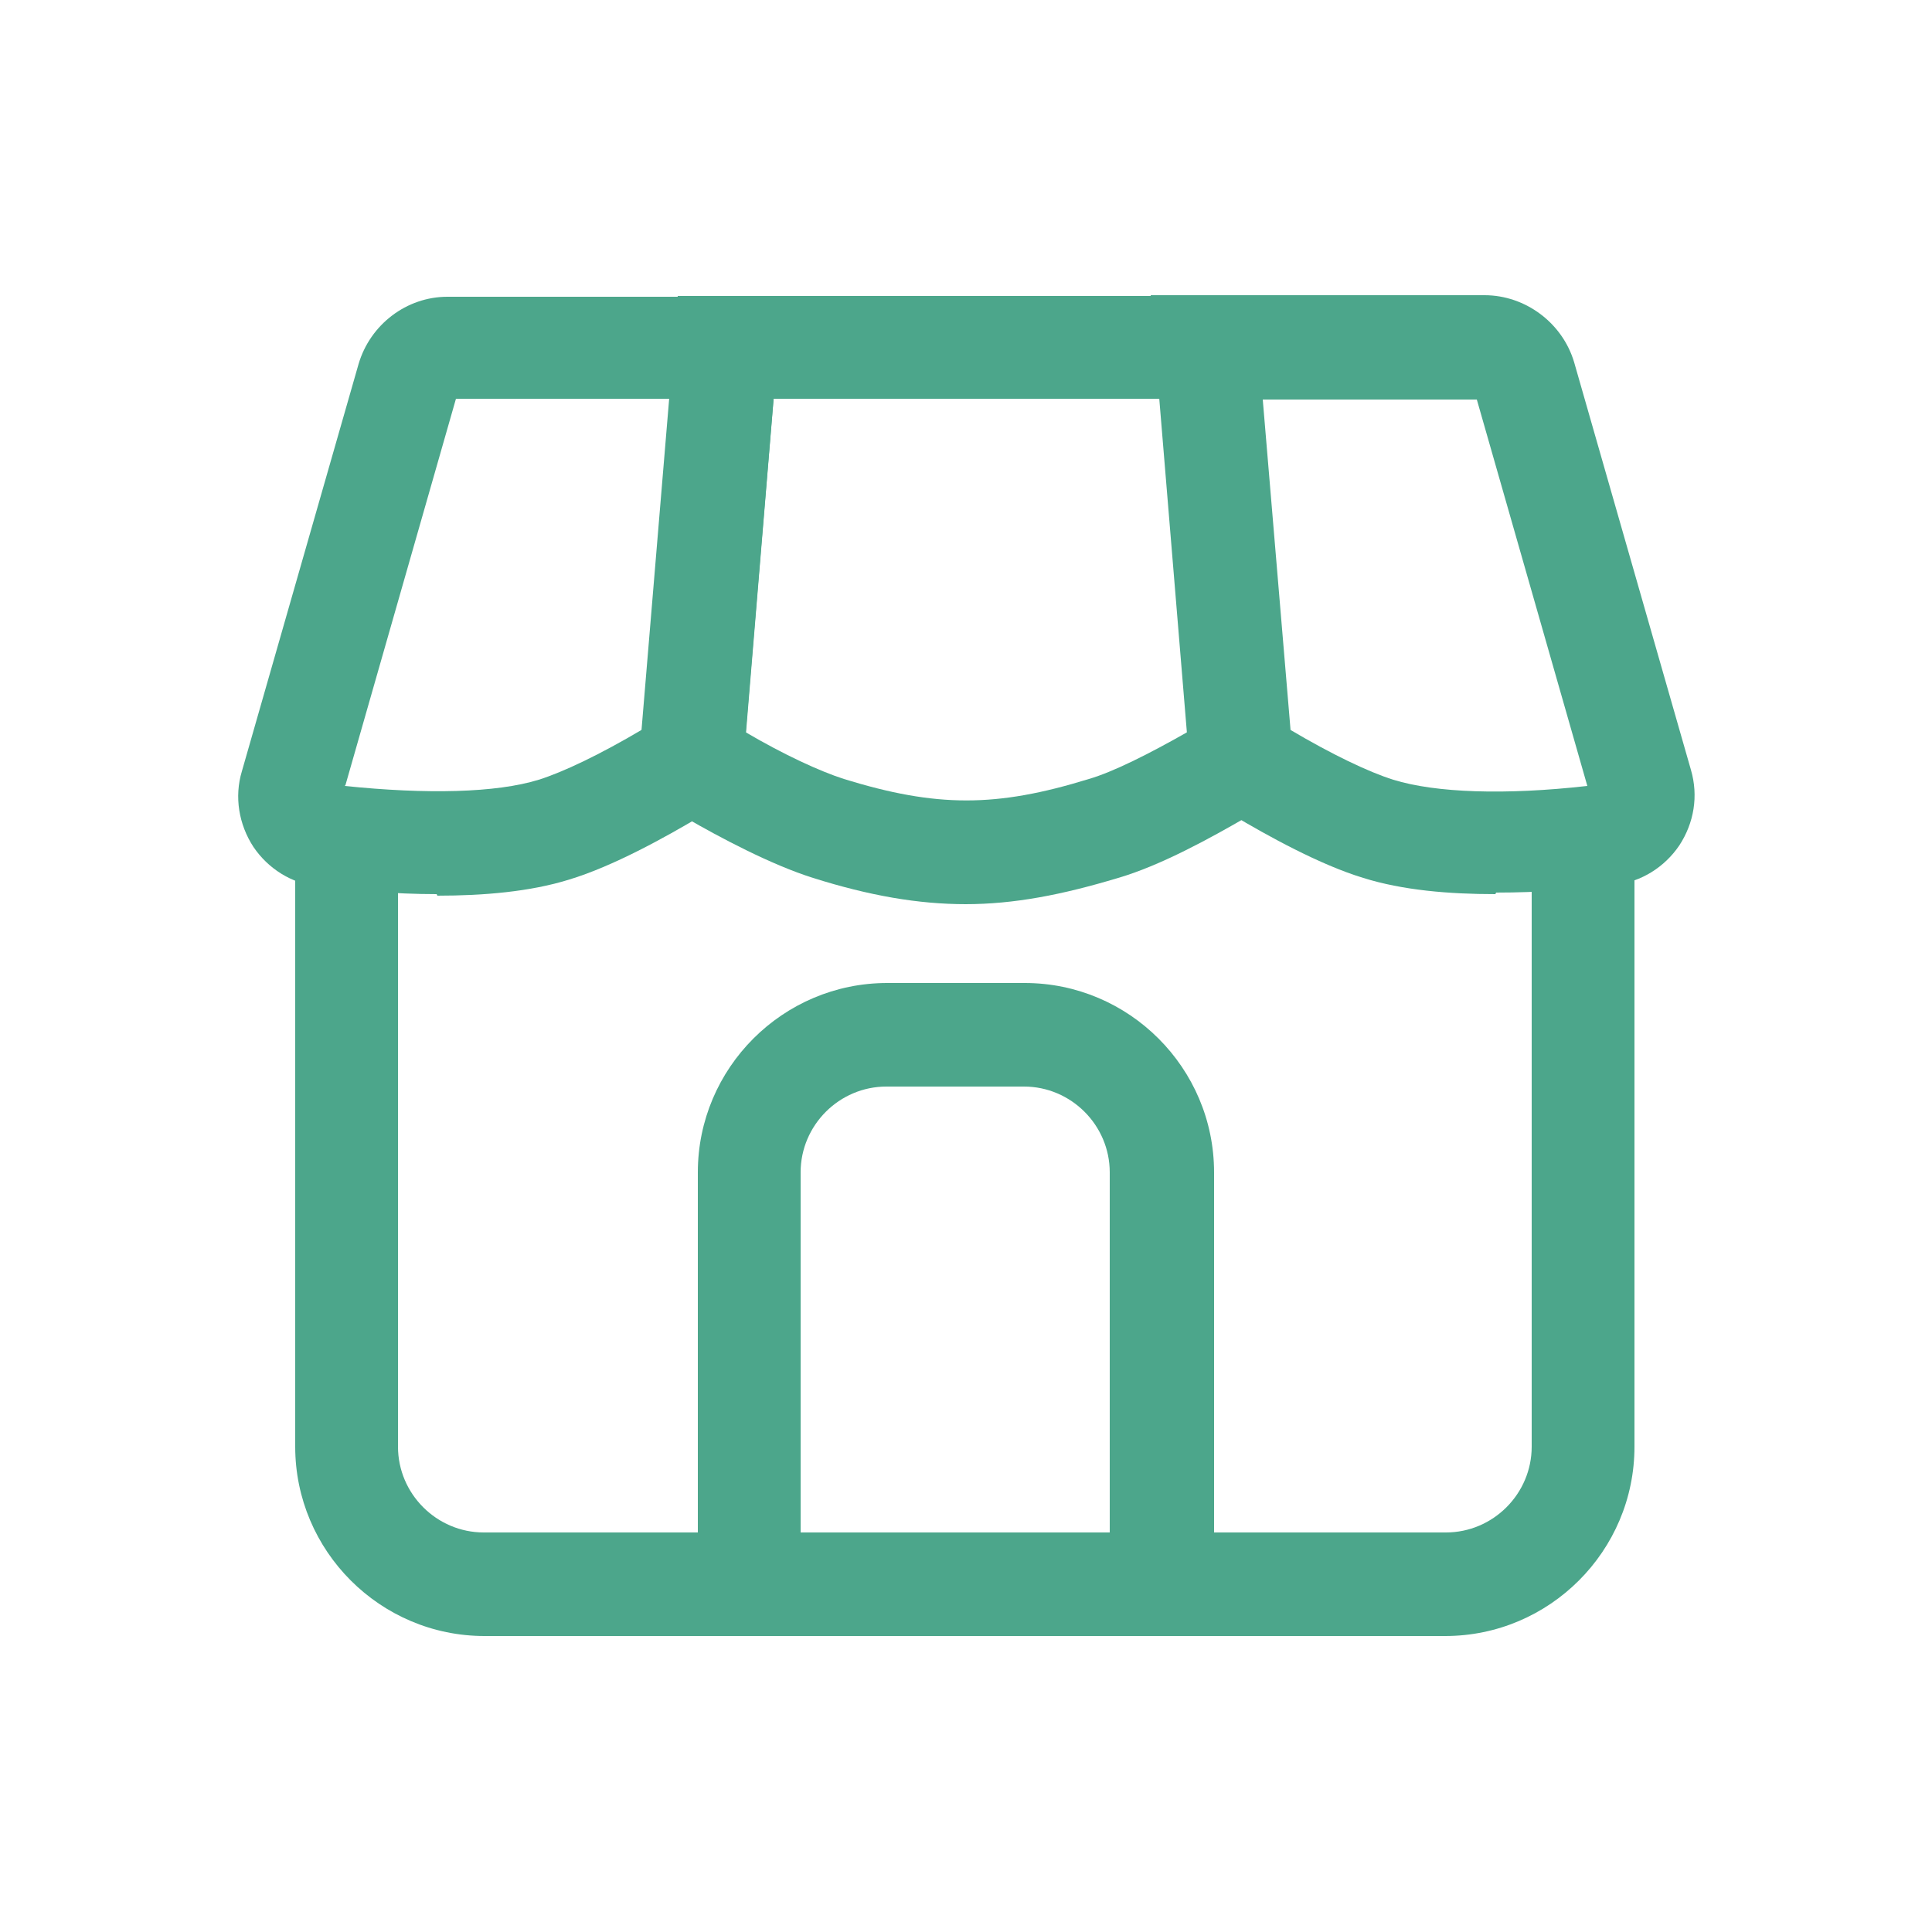
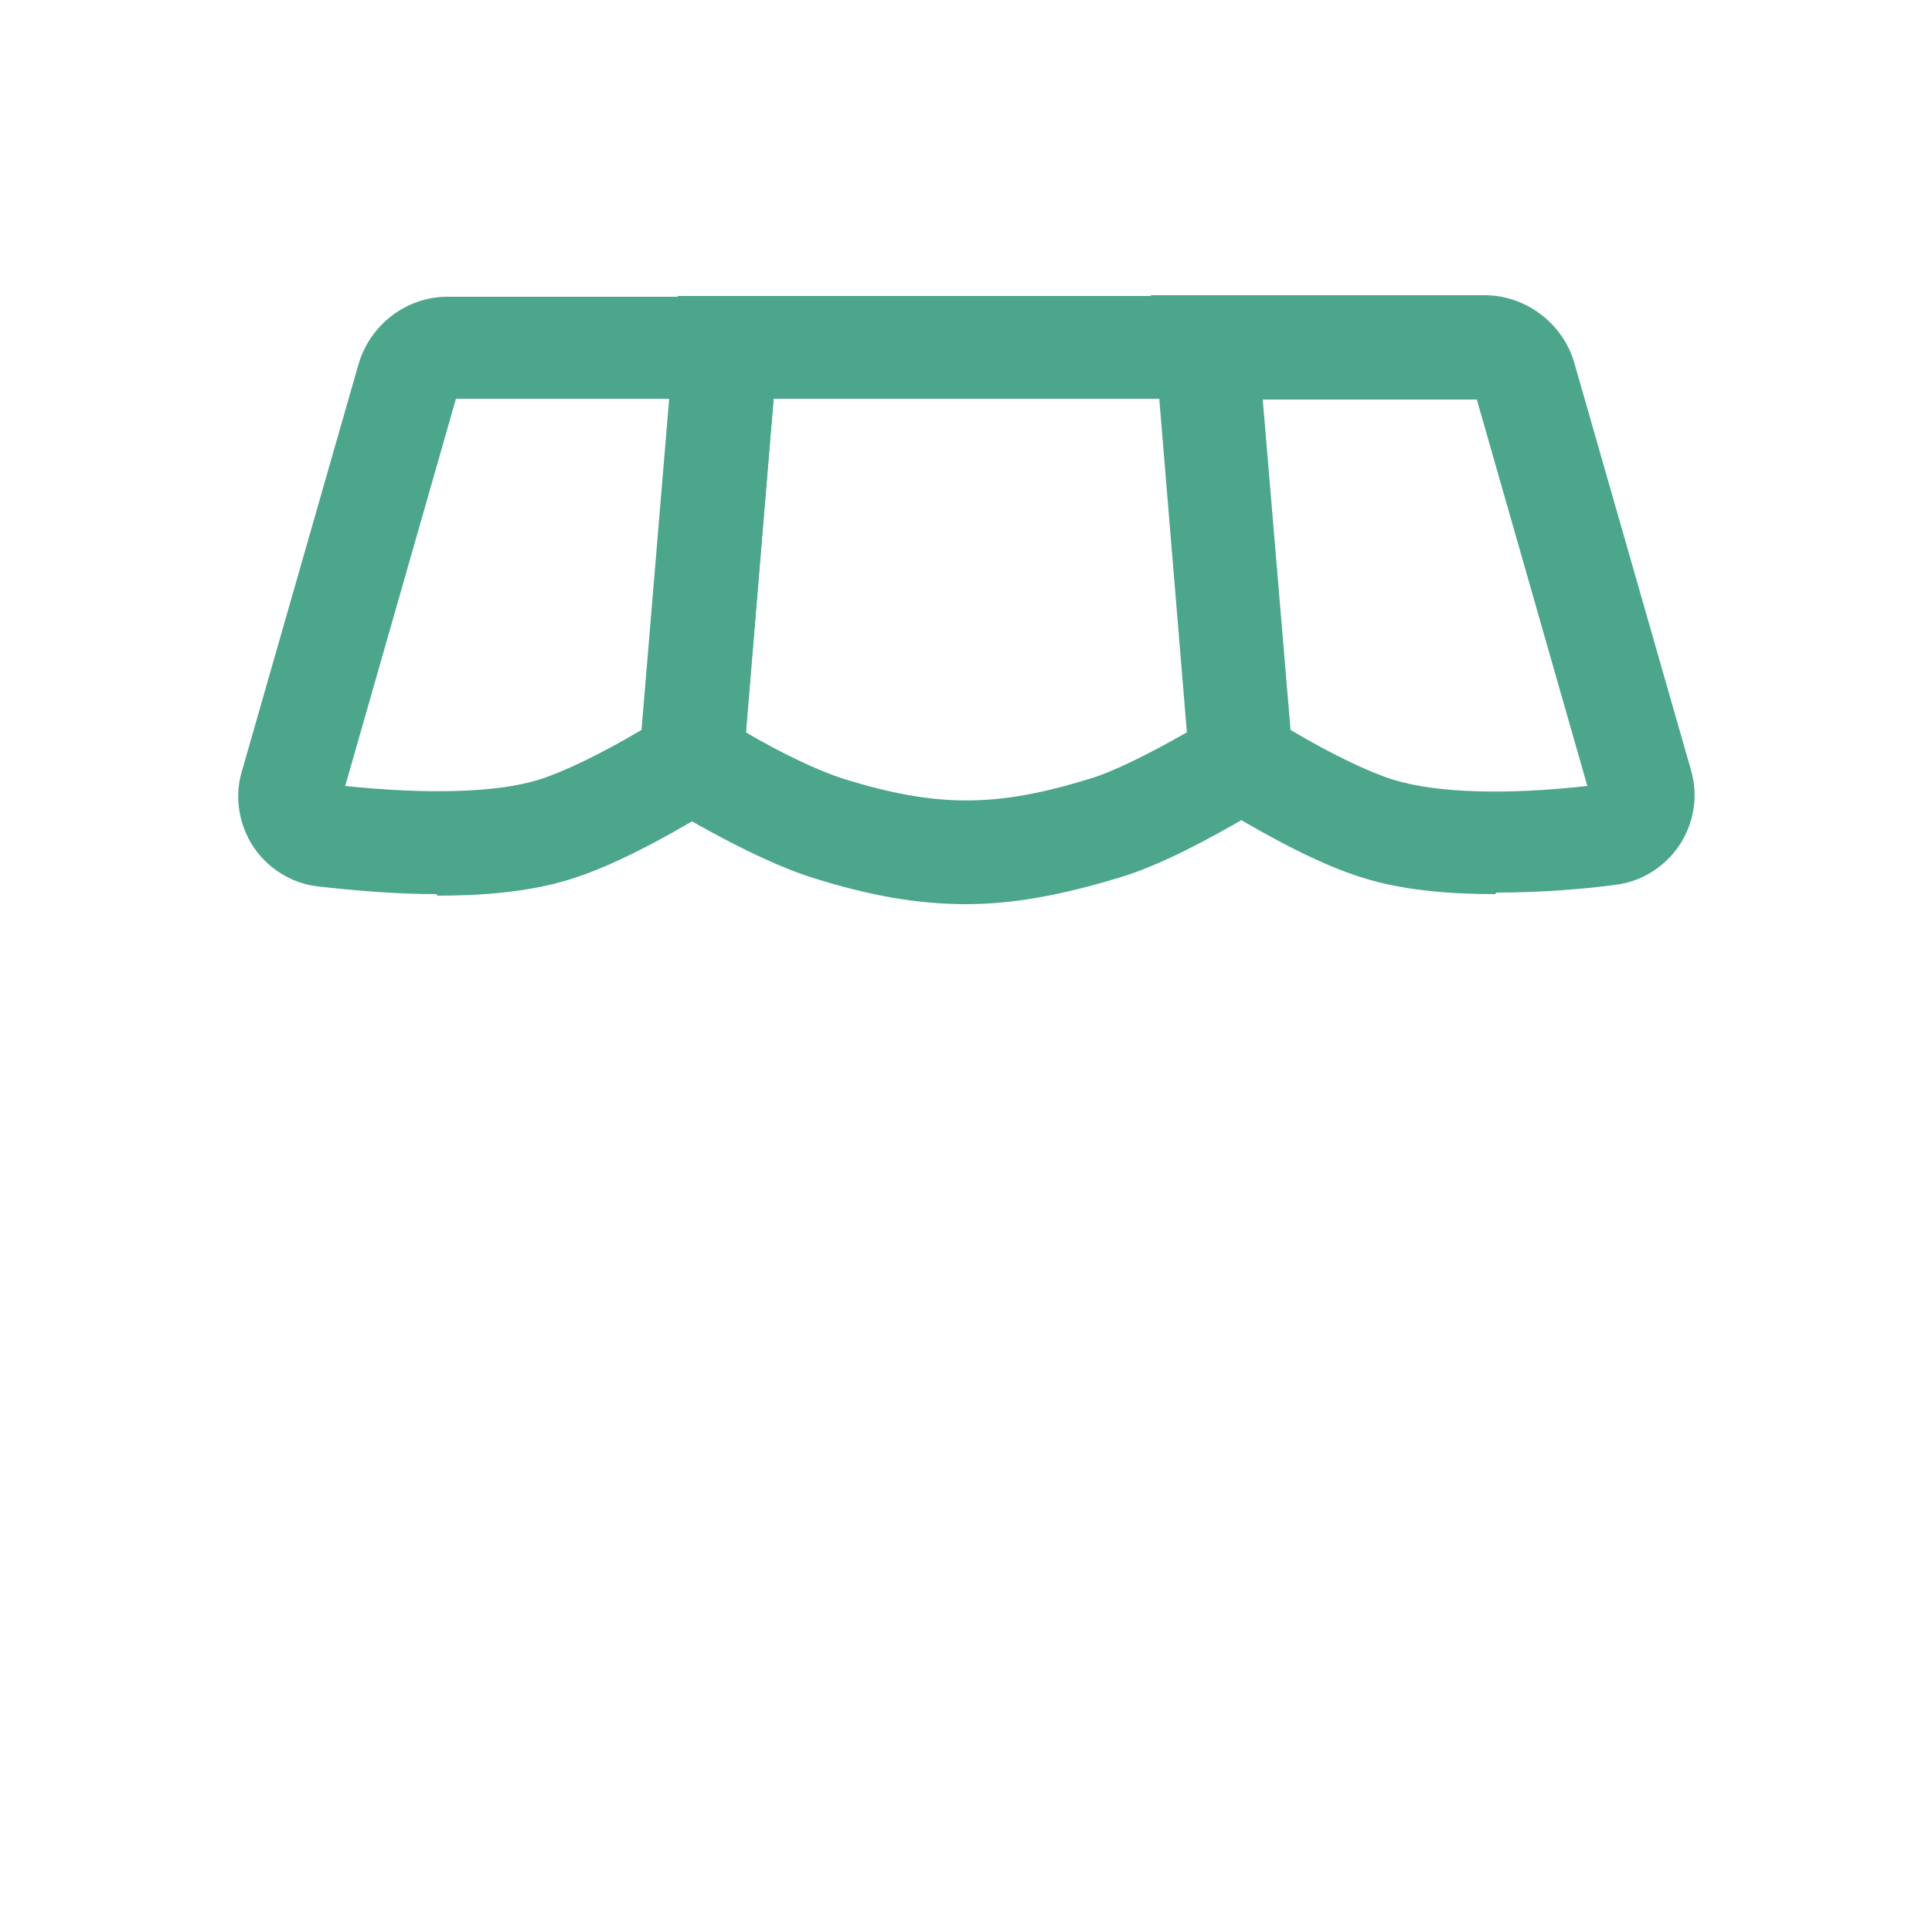
<svg xmlns="http://www.w3.org/2000/svg" id="Layer_1" version="1.1" viewBox="0 0 250 250">
  <defs>
    <style>
      .st0 {
        fill: #4ca68b;
      }
    </style>
  </defs>
-   <path class="st0" d="M187.3,211.7H62.7c-13.5,0-24.5-11-24.5-24.5v-80.1h13.3v80.1c0,6.1,5,11.1,11.1,11.1h124.5c6.1,0,11.1-5,11.1-11.1v-80.1h13.3v80.1c0,13.5-11,24.5-24.5,24.5Z" />
-   <path class="st0" d="M156.9,205.1h-13.3v-53.4c0-6.1-5-11.1-11.1-11.1h-17.8c-6.1,0-11.1,5-11.1,11.1v53.4h-13.3v-53.4c0-13.5,11-24.5,24.5-24.5h17.8c13.5,0,24.5,11,24.5,24.5v53.4Z" />
  <path class="st0" d="M193.5,115.7c-6,0-12-.5-17.1-2.1-5.6-1.7-12.3-5.4-17-8.2-3.3-1.9-5.4-5.4-5.7-9.2l-4.8-58h43.2c5.3,0,10.1,3.6,11.6,8.7l15.1,52.7c1,3.4.4,6.9-1.5,9.8-1.9,2.8-4.9,4.7-8.3,5.1-4.5.6-9.9,1-15.4,1ZM166.9,94.4c5.4,3.2,10.2,5.5,13.4,6.5,5.5,1.7,14.5,2,25.1.8l-14.3-50h-27.7l3.6,42.8Z" />
  <path class="st0" d="M125,117c-6.2,0-12.5-1.1-19.8-3.4-5.4-1.7-12-5.2-16.5-7.8-3.9-2.3-6.1-6.6-5.7-11.2l4.7-56.3h74.5l4.7,56.3c.4,4.6-1.8,8.9-5.7,11.2-4.5,2.6-11,6.2-16.5,7.8h0c-7.3,2.2-13.5,3.4-19.8,3.4ZM96.4,94.7c5.1,3,9.7,5.1,12.8,6.1,12,3.7,19.7,3.7,31.7,0,3.1-.9,7.7-3.2,12.8-6.1l-3.6-43.1h-50l-3.6,43.1Z" />
  <path class="st0" d="M56.5,115.7c-5.5,0-10.9-.5-15.4-1-3.4-.4-6.4-2.3-8.3-5.1-1.9-2.9-2.5-6.5-1.5-9.8l15.1-52.7c1.5-5.1,6.2-8.7,11.5-8.7h43.3l-4.8,58c-.3,3.8-2.4,7.2-5.7,9.2-4.7,2.8-11.4,6.5-17,8.2-5.1,1.6-11.2,2.1-17.1,2.1ZM44.6,101.7c10.6,1.1,19.6.9,25.1-.8,3.2-1,8-3.3,13.4-6.5l3.6-42.8h-27.7l-14.3,50ZM59.2,50.6h0s0,0,0,0Z" />
</svg>